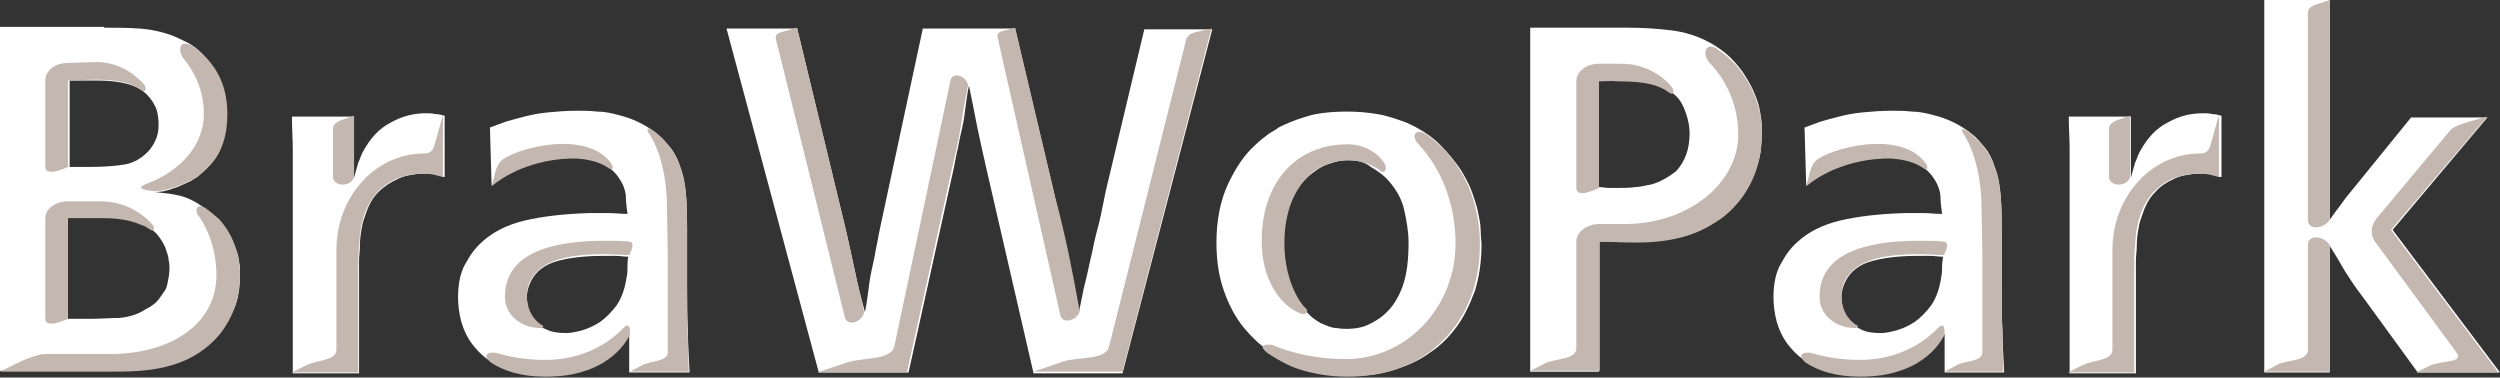
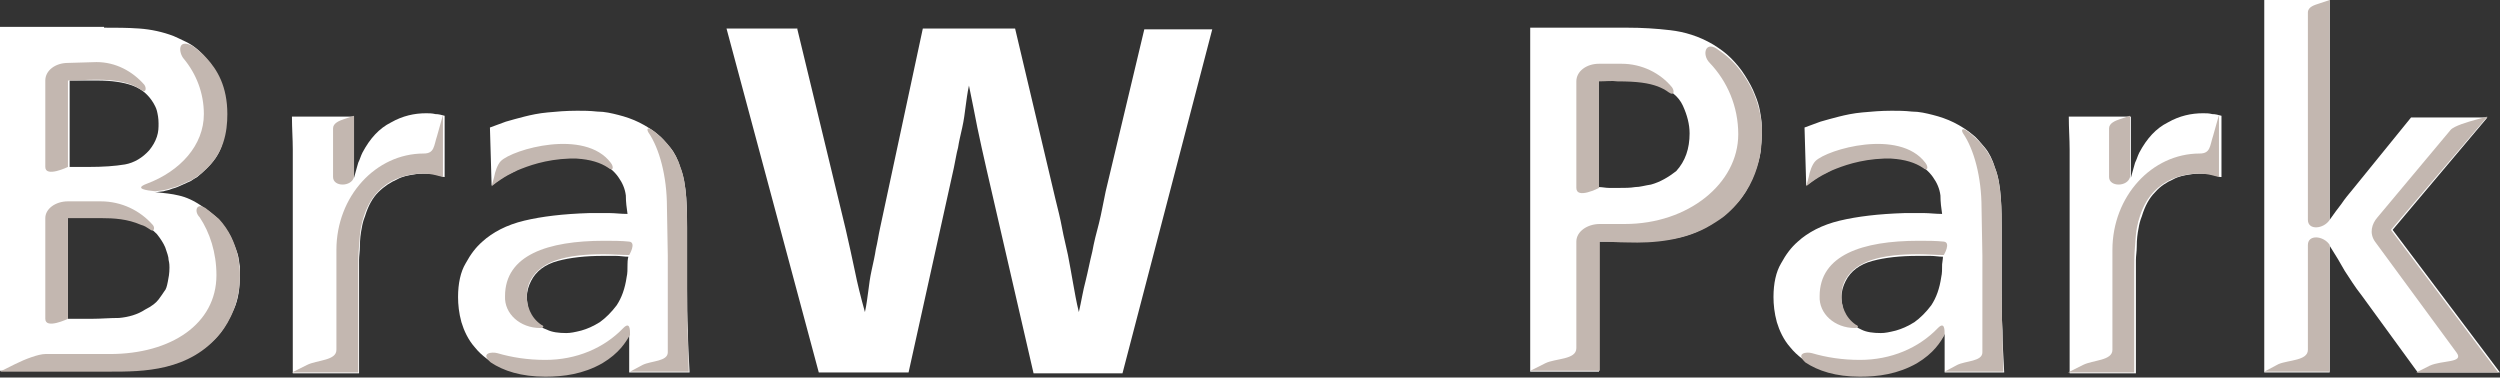
<svg xmlns="http://www.w3.org/2000/svg" width="298" height="45" version="1.1" xml:space="preserve" style="fill-rule:evenodd;clip-rule:evenodd;stroke-linejoin:round;stroke-miterlimit:2;">
  <rect width="100%" height="100%" fill="#333333" stroke="none" />
  <g transform="matrix(1,0,0,1,-4.6,-21.3)">
    <path d="M12.7,59.3L15.6,59.3C16.6,59.3 17.7,59.2 18.8,59.2C19.9,59.1 21,58.8 21.9,58.2C22.7,57.8 23.2,57.4 23.5,57C23.8,56.6 24,56.3 24.2,56C24.4,55.8 24.5,55.4 24.6,54.9C24.7,54.4 24.8,53.9 24.8,53.2C24.8,53 24.8,52.7 24.7,52.3C24.7,51.9 24.5,51.4 24.3,50.8C24.1,50.3 23.7,49.7 23.3,49.2C22.8,48.7 22.2,48.2 21.4,47.9C20.6,47.6 19.8,47.3 19,47.3C18.2,47.2 17.4,47.2 16.6,47.2L12.7,47.2L12.7,59.3ZM12.7,41.2L15.1,41.2C16.9,41.2 18.3,41.1 19.5,40.9C20.6,40.7 21.6,40.1 22.4,39.2C22.8,38.7 23.1,38.2 23.3,37.6C23.5,37 23.5,36.5 23.5,36C23.5,35.4 23.4,34.9 23.3,34.5C23.2,34.1 23,33.8 22.9,33.6C22.3,32.6 21.5,31.9 20.4,31.5C19.3,31.1 17.9,30.9 16.2,30.9L12.9,30.9L12.9,41.2L12.7,41.2ZM17,24.6C18.4,24.6 19.8,24.6 21.2,24.7C22.6,24.8 24,25.1 25.3,25.6C25.5,25.7 26,25.9 26.8,26.3C27.6,26.7 28.4,27.3 29.1,28.2C29.8,28.9 30.3,29.8 30.8,30.9C31.3,32 31.6,33.3 31.6,35C31.6,36 31.4,37.2 31.1,38.4C30.8,39.6 30,40.7 28.9,41.7C28.6,42 28.3,42.2 28.1,42.4C27.9,42.5 27.6,42.7 27.3,42.9C27.1,43 26.8,43.1 26.4,43.3C26,43.5 25.5,43.7 25.1,43.8C24.7,44 24.3,44 24.1,44.1C23.9,44.1 23.5,44.2 23.1,44.2C24.1,44.3 25.1,44.4 25.9,44.6C26.8,44.8 27.7,45.2 28.7,45.9C28.8,46 29,46.2 29.4,46.4C29.8,46.7 30.2,47 30.6,47.4C31.2,48.1 31.7,48.8 32.1,49.5C32.4,50.2 32.7,50.9 32.9,51.5C33.1,52.1 33.1,52.7 33.2,53.1L33.2,54C33.2,55.6 33,57 32.5,58.1C32,59.2 31.5,60.1 31,60.8C30.1,62 29,62.8 27.9,63.5C26.8,64.1 25.6,64.6 24.4,64.9C23.2,65.2 22,65.4 20.9,65.4C19.7,65.5 18.7,65.5 17.7,65.5L4.6,65.5L4.6,24.5L17,24.5L17,24.6Z" style="fill:white;fill-rule:nonzero;" />
  </g>
  <g transform="matrix(1,0,0,1,-4.6,-21.3)">
    <path d="M57.5,42.4C57.3,42.3 57,42.2 56.6,42.1C56.2,42 55.7,42 55.1,42C54.9,42 54.4,42 53.9,42.1C53.3,42.2 52.6,42.3 51.9,42.7C51.2,43 50.4,43.5 49.7,44.2C49,44.9 48.5,45.8 48.1,47.1C47.9,47.6 47.8,48 47.7,48.6C47.6,49.1 47.5,49.8 47.5,50.7C47.5,51.3 47.4,51.8 47.4,52.3L47.4,65.8L39.5,65.8L39.5,39.1C39.5,37.9 39.4,36.6 39.4,35.2L46.8,35.2L46.8,42.5C47,41.7 47.2,41.1 47.3,40.7C47.5,40.3 47.6,39.9 47.8,39.5C48.7,37.8 49.8,36.6 51.2,35.9C52.6,35.1 54,34.8 55.4,34.8C55.7,34.8 56.1,34.8 56.5,34.9C56.9,34.9 57.2,35 57.6,35.1L57.6,42.4L57.5,42.4Z" style="fill:white;fill-rule:nonzero;" />
  </g>
  <g transform="matrix(1,0,0,1,-4.6,-21.3)">
    <path d="M79.5,51.9C79,51.9 78.5,51.8 78,51.8L76.5,51.8C74.4,51.8 72.6,52 71.1,52.4C69.6,52.8 68.5,53.6 67.9,54.8C67.6,55.4 67.4,56 67.4,56.8C67.4,57.2 67.5,57.7 67.6,58.2C67.8,58.7 68,59.1 68.4,59.6C68.8,60.1 69.2,60.4 69.8,60.6C70.4,60.9 71.2,61 72.1,61C72.6,61 73.1,60.9 73.9,60.7C74.6,60.5 75.3,60.2 76.1,59.7C76.8,59.2 77.5,58.5 78.1,57.7C78.7,56.8 79.1,55.7 79.3,54.3C79.4,53.9 79.4,53.4 79.4,52.8C79.4,52.2 79.5,51.9 79.5,51.9M79.6,65.7L79.6,61.1C79.4,61.5 79,62 78.5,62.6C78,63.2 77.3,63.8 76.3,64.4C75.2,65.1 74,65.5 72.9,65.7C71.8,65.9 70.6,66 69.5,66C67.4,66 65.7,65.7 64.4,65.1C63.1,64.5 62,63.7 61.2,62.7C60.4,61.8 59.9,60.7 59.6,59.7C59.3,58.6 59.2,57.6 59.2,56.7C59.2,55.1 59.5,53.7 60.1,52.7C60.7,51.6 61.3,50.8 62.1,50.1C63.3,49 65,48.1 67.1,47.6C69.2,47.1 71.7,46.8 74.8,46.7L77.3,46.7C77.9,46.7 78.6,46.8 79.4,46.8C79.3,46.1 79.2,45.4 79.2,44.6C79.1,43.8 78.8,43.1 78.3,42.4C77.8,41.7 77.2,41.2 76.4,40.8C75.6,40.4 74.6,40.2 73.3,40.1L72.5,40.1C71,40.1 69.8,40.3 68.8,40.6C67.8,40.9 67,41.2 66.3,41.5C66,41.7 65.6,41.9 65.1,42.1C64.6,42.4 64,42.8 63.2,43.4L63,36.5C63.6,36.3 64.3,36 64.9,35.8C65.6,35.6 66.3,35.4 67.1,35.2C67.9,35 68.8,34.8 69.9,34.7C70.9,34.6 72.1,34.5 73.4,34.5C74.1,34.5 74.9,34.5 75.8,34.6C76.7,34.6 77.5,34.8 78.3,35C79.1,35.2 80,35.5 80.8,35.9C81.6,36.3 82.4,36.8 83.1,37.4C83.5,37.7 83.9,38.2 84.5,38.9C85,39.5 85.4,40.3 85.7,41.3C86.1,42.3 86.3,43.5 86.4,44.9C86.5,46.3 86.5,47.5 86.5,48.5L86.5,55.7C86.5,57.5 86.5,59.2 86.6,60.7C86.6,62.2 86.7,63.8 86.8,65.7L79.6,65.7Z" style="fill:white;fill-rule:nonzero;" />
  </g>
  <g transform="matrix(1,0,0,1,-4.6,-21.3)">
    <path d="M99.6,24.6L105.4,48.6C105.8,50.4 106.2,52.1 106.5,53.6C106.8,55.1 107.2,56.7 107.7,58.5C107.9,57.6 108,56.7 108.1,56C108.2,55.2 108.3,54.4 108.5,53.5C108.7,52.6 108.9,51.7 109,51C109.2,50.2 109.3,49.4 109.5,48.5L114.6,24.7L125.6,24.7L130.4,45C130.7,46.2 131,47.4 131.2,48.5C131.4,49.6 131.7,50.7 131.9,51.7C132.1,52.8 132.3,53.8 132.5,55C132.7,56.1 132.9,57.3 133.2,58.5C133.5,57.2 133.7,55.9 134,54.8C134.3,53.6 134.5,52.5 134.8,51.3C135,50.2 135.3,49 135.6,47.9C135.9,46.7 136.1,45.5 136.4,44.1L141,24.8L149.1,24.8L138.4,65.8L127.8,65.8L122.2,41.5C121.8,39.7 121.4,38 121.1,36.5C120.8,35 120.5,33.4 120.1,31.5C119.9,32.4 119.8,33.3 119.7,34C119.6,34.8 119.5,35.6 119.3,36.5C119.1,37.4 118.9,38.2 118.8,38.9C118.6,39.6 118.5,40.4 118.3,41.3L112.9,65.7L102.2,65.7L91.2,24.7L99.6,24.7L99.6,24.6Z" style="fill:white;fill-rule:nonzero;" />
  </g>
  <g transform="matrix(1,0,0,1,-4.6,-21.3)">
-     <path d="M165.2,40.4C164.4,40.4 163.6,40.6 162.8,40.9C162.3,41.1 161.9,41.3 161.5,41.6C161.1,41.9 160.8,42.1 160.7,42.2C159.8,42.9 159.1,44 158.5,45.3C157.9,46.6 157.6,48.3 157.6,50.3C157.6,52 157.8,53.6 158.3,54.9C158.8,56.2 159.3,57.2 159.8,57.9C160.3,58.4 160.7,58.9 161.1,59.2C161.5,59.5 161.8,59.7 162,59.8C162.7,60.1 163.3,60.4 163.9,60.4C164.5,60.5 164.9,60.5 165.1,60.5C166.2,60.5 167.2,60.3 167.9,59.9C168.7,59.5 169.3,59.1 169.7,58.7C170.6,57.9 171.3,56.8 171.8,55.4C172.3,54 172.5,52.3 172.5,50.2C172.5,49 172.3,47.8 172,46.4C171.7,45 171,43.8 169.9,42.6C169.4,42.1 168.7,41.6 168,41.2C167.3,40.6 166.4,40.4 165.2,40.4M165.2,34.6C166.4,34.6 167.6,34.7 168.8,34.9C170,35.1 171.1,35.5 172.2,35.9C173.8,36.6 175.2,37.5 176.2,38.5C177.2,39.5 178,40.5 178.7,41.5C179.3,42.5 179.8,43.4 180.1,44.3C180.4,45.2 180.6,45.8 180.7,46.2C180.9,47.2 181.1,48 181.1,48.8C181.1,49.6 181.2,50.1 181.2,50.4C181.2,52.5 180.9,54.4 180.4,56C179.8,57.6 179.1,59.1 178.2,60.3C177.3,61.5 176.3,62.5 175.1,63.3C174,64.1 172.8,64.7 171.6,65.1C170.2,65.6 169,65.9 167.8,66C166.6,66.1 165.8,66.1 165.4,66.1C164.4,66.1 163.5,66 162.5,65.9C161.6,65.8 160.6,65.5 159.7,65.2C158.5,64.8 157.4,64.2 156.2,63.4C155,62.6 153.9,61.6 152.9,60.4C151.9,59.2 151.1,57.7 150.5,56C149.9,54.3 149.6,52.4 149.6,50.2C149.6,47.5 150.1,45.1 151,43.2C151.9,41.3 152.9,39.8 154.1,38.7C154.8,38 155.4,37.6 155.9,37.2C156.4,36.9 156.8,36.7 157,36.5C157.8,36.1 158.9,35.6 160.3,35.2C161.5,34.8 163.2,34.6 165.2,34.6" style="fill:white;fill-rule:nonzero;" />
-   </g>
+     </g>
  <g transform="matrix(1,0,0,1,-4.6,-21.3)">
    <path d="M195.2,43.6C195.6,43.6 196,43.7 196.4,43.7L197.6,43.7C198.3,43.7 198.9,43.7 199.5,43.6C200.1,43.6 200.7,43.4 201.4,43.3C202.5,43 203.5,42.4 204.4,41.7C205.5,40.5 206,39 206,37.2C206,36.1 205.7,35 205.2,33.9C204.7,32.8 203.7,32 202.3,31.5C201.8,31.3 201.1,31.2 200.4,31C199.7,30.9 198.7,30.8 197.5,30.8L195.2,30.8L195.2,43.6ZM198.6,24.6C200.3,24.6 202,24.7 203.7,24.9C205.4,25.1 207.1,25.6 208.8,26.6C209.6,27.1 210.3,27.6 210.9,28.2C211.5,28.8 212.1,29.5 212.6,30.3C213.1,31.1 213.5,31.8 213.8,32.6C214.1,33.3 214.3,34 214.4,34.6C214.5,35.2 214.6,35.8 214.6,36.3L214.6,37.4C214.6,37.6 214.6,38.1 214.5,38.8C214.5,39.5 214.3,40.3 214,41.2C213.7,42.1 213.3,43.1 212.7,44.1C212.1,45.1 211.2,46.1 210.1,47C209.8,47.2 209.3,47.5 208.6,48C207,49 205.3,49.6 203.6,49.8C201.9,50 200.2,50.2 198.6,50.1L195.2,50.1L195.2,65.6L187,65.6L187,24.6L198.6,24.6Z" style="fill:white;fill-rule:nonzero;" />
  </g>
  <g transform="matrix(1,0,0,1,-4.6,-21.3)">
    <path d="M236.2,51.9C235.7,51.9 235.2,51.8 234.7,51.8L233.2,51.8C231.1,51.8 229.3,52 227.8,52.4C226.3,52.8 225.2,53.6 224.6,54.8C224.3,55.4 224.1,56 224.1,56.8C224.1,57.2 224.2,57.7 224.3,58.2C224.5,58.7 224.7,59.1 225.1,59.6C225.5,60 226,60.4 226.5,60.6C227.1,60.9 227.9,61 228.8,61C229.3,61 229.8,60.9 230.6,60.7C231.3,60.5 232,60.2 232.8,59.7C233.5,59.2 234.2,58.5 234.8,57.7C235.4,56.8 235.8,55.7 236,54.3C236.1,53.9 236.1,53.4 236.1,52.8C236.2,52.2 236.2,51.9 236.2,51.9M236.4,65.7L236.4,61.1C236.2,61.5 235.8,62 235.3,62.6C234.8,63.2 234.1,63.8 233.1,64.4C232,65.1 230.8,65.5 229.7,65.7C228.6,65.9 227.4,66 226.3,66C224.2,66 222.5,65.7 221.2,65.1C219.9,64.5 218.8,63.7 218,62.7C217.2,61.8 216.7,60.7 216.4,59.7C216.1,58.6 216,57.6 216,56.7C216,55.1 216.3,53.7 216.9,52.7C217.5,51.6 218.1,50.8 218.9,50.1C220.1,49 221.8,48.1 223.9,47.6C226,47.1 228.5,46.8 231.6,46.7L234,46.7C234.6,46.7 235.3,46.8 236.1,46.8C236,46.1 235.9,45.4 235.9,44.6C235.8,43.8 235.5,43.1 235,42.4C234.5,41.7 233.9,41.2 233.1,40.8C232.3,40.4 231.3,40.2 230,40.1L229.2,40.1C227.7,40.1 226.5,40.3 225.5,40.6C224.5,40.9 223.7,41.2 223,41.5C222.7,41.7 222.3,41.9 221.8,42.1C221.3,42.4 220.7,42.8 219.9,43.4L219.7,36.5C220.3,36.3 221,36 221.6,35.8C222.3,35.6 223,35.4 223.8,35.2C224.6,35 225.5,34.8 226.6,34.7C227.7,34.6 228.8,34.5 230.1,34.5C230.8,34.5 231.6,34.5 232.5,34.6C233.4,34.6 234.2,34.8 235,35C235.8,35.2 236.7,35.5 237.5,35.9C238.3,36.3 239.1,36.8 239.8,37.4C240.2,37.7 240.6,38.2 241.2,38.9C241.7,39.5 242.1,40.3 242.4,41.3C242.8,42.3 243,43.5 243.1,44.9C243.2,46.3 243.2,47.5 243.2,48.5L243.2,55.7C243.2,57.5 243.2,59.2 243.3,60.7C243.3,62.2 243.4,63.8 243.5,65.7L236.4,65.7Z" style="fill:white;fill-rule:nonzero;" />
  </g>
  <g transform="matrix(1,0,0,1,-4.6,-21.3)">
    <path d="M269.2,42.4C269,42.3 268.7,42.2 268.3,42.1C267.9,42 267.4,42 266.8,42C266.6,42 266.2,42 265.6,42.1C265,42.2 264.3,42.3 263.6,42.7C262.9,43 262.1,43.5 261.5,44.2C260.8,44.9 260.3,45.8 259.9,47.1C259.7,47.6 259.6,48 259.5,48.6C259.4,49.1 259.3,49.8 259.3,50.7C259.3,51.3 259.2,51.8 259.2,52.3L259.2,65.8L251.3,65.8L251.3,39.1C251.3,37.9 251.2,36.6 251.2,35.2L258.6,35.2L258.6,42.5C258.8,41.7 259,41.1 259.1,40.7C259.3,40.3 259.4,39.9 259.6,39.5C260.5,37.8 261.6,36.6 263,35.9C264.4,35.1 265.8,34.8 267.2,34.8C267.6,34.8 267.9,34.8 268.3,34.9C268.7,34.9 269,35 269.4,35.1L269.4,42.4L269.2,42.4Z" style="fill:white;fill-rule:nonzero;" />
  </g>
  <g transform="matrix(1,0,0,1,-4.6,-21.3)">
    <path d="M282.3,47.5C282.8,46.8 283.3,46.1 283.7,45.6C284.1,45 284.6,44.4 285.1,43.8L292,35.3L301.1,35.3L289.8,48.7L302.6,65.7L292.8,65.7L286.1,56.5C285.3,55.5 284.7,54.5 284.1,53.6C283.6,52.7 283,51.7 282.3,50.6L282.3,65.7L274.5,65.7L274.5,21.3L282.3,21.3L282.3,47.5Z" style="fill:white;fill-rule:nonzero;" />
  </g>
  <g transform="matrix(1,0,0,1,-4.6,-21.3)">
    <path d="M28.9,34.9C28.9,38.6 26.1,41.7 22.1,43.2C20.5,43.8 22.1,44 23.1,44.1C23.9,44 24.2,44 25.1,43.7C26,43.5 27,42.9 27.4,42.8C28,42.4 28.4,42.2 29,41.6C31.3,39.6 31.7,37 31.7,34.9C31.7,31.6 30.5,29.6 29.2,28.2C28.7,27.6 28.1,27.2 27.6,26.8C25.7,25.8 25.9,27.6 26.5,28.3C28,30.1 28.9,32.4 28.9,34.9M22.4,48.6C23,49.1 23.1,48.4 22.8,48.1C21.3,46.4 19.1,45.3 16.6,45.3L12.7,45.3C11.2,45.3 10,46.2 10,47.3L10,59.3C10,60.6 12.7,59.3 12.7,59.3L12.7,47.3L16.6,47.3C18.2,47.3 19.8,47.4 21.4,48.1C21.8,48.2 22.1,48.4 22.4,48.6M21.4,32C22,32.5 22.1,31.8 21.8,31.4C20.4,29.8 18.4,28.7 16.1,28.7L12.7,28.8C11.2,28.8 10,29.7 10,30.9L10,41.2C10,42.5 12.7,41.2 12.7,41.2L12.7,30.9C14,30.9 14.8,30.8 16.1,30.8C18.4,30.8 20.1,31.1 21.4,32M29.1,46.1C29.5,46.4 30.1,46.9 30.7,47.4C33.2,50.1 33.2,53.5 33.2,54.1C33.2,57.3 32,59.6 30.9,61C27.2,65.6 21.6,65.6 17.7,65.6L4.6,65.6C4.6,65.6 5.2,65.3 6.4,64.7C7.6,64.1 9.2,63.5 10,63.5L17.7,63.5C25,63.5 30.4,59.9 30.4,54.1C30.4,51.4 29.6,49 28.4,47.2C27.7,46.5 28,45.4 29.1,46.1" style="fill:rgb(195,183,176);fill-rule:nonzero;" />
  </g>
  <g transform="matrix(1,0,0,1,-4.6,-21.3)">
    <path d="M56.7,37.5C56.3,38.7 56.4,39.6 55.1,39.6C49.4,39.6 44.7,44.7 44.7,51.1L44.7,63C44.7,64.3 42.4,64.2 41.2,64.8L39.4,65.7L47.3,65.7L47.3,53.7C47.3,52.5 47.3,51.7 47.4,50.6C47.5,48.7 47.7,47.9 48,47C49.6,42.1 54.1,42 55,42C56.2,42 56.9,42.3 57.4,42.4L57.4,35L56.7,37.5ZM44.3,36.6C44.3,36 45,35.7 45.6,35.5L46.8,35.1L46.8,42.4C46.5,43.6 44.3,43.6 44.3,42.4L44.3,36.6Z" style="fill:rgb(195,183,176);fill-rule:nonzero;" />
  </g>
  <g transform="matrix(1,0,0,1,-4.6,-21.3)">
    <path d="M77.4,40.7C74.3,36.6 65.7,39.1 64.3,40.5C63.9,40.9 63.6,41.8 63.5,42.4L63.2,43.5C64.7,42.3 65.7,41.9 66.3,41.6C67.5,41.1 69.6,40.3 72.5,40.2L73.3,40.2C75,40.3 76.2,40.7 77.1,41.3C77.7,41.8 77.8,41.2 77.4,40.7M69,60.4C69.3,60.4 69.6,60.2 69.1,60C67.8,59.1 67.4,57.7 67.4,56.6C67.4,56 67.5,55.3 67.9,54.6C69.2,52.3 72.4,51.6 76.6,51.6C77.6,51.6 78.6,51.7 79.6,51.7C79.6,51.7 80.5,50.2 79.6,50.1C78.7,50 77.6,50 76.6,50C69.9,50 64.8,51.7 64.8,56.6C64.7,58.7 66.6,60.4 69,60.4M63.1,64.5C64.6,65.5 66.7,66.2 69.6,66.2C71.8,66.2 74.1,65.9 76.4,64.6C78.4,63.4 79.2,62.1 79.7,61.2C79.7,60.6 79.7,59.6 78.9,60.4C76.6,62.8 73.3,64.2 69.6,64.2C67.5,64.2 65.6,63.9 63.9,63.4C63.2,63.2 61.8,63.4 63.1,64.5M86.5,55.7C86.5,59.4 86.6,62 86.7,65.6L79.7,65.6L81.2,64.8C82.2,64.3 84.2,64.4 84.2,63.3L84.2,51.8L84.1,46C84.1,42.3 83.2,39 81.9,37.1C81.6,36.6 81.9,36.5 82.2,36.7C82.5,36.9 82.8,37.1 83.1,37.4C83.9,38.1 85.1,39.3 85.7,41.2C86.5,43.2 86.5,46.4 86.5,48.4L86.5,55.7Z" style="fill:rgb(195,183,176);fill-rule:nonzero;" />
  </g>
  <g transform="matrix(1,0,0,1,-4.6,-21.3)">
    <path d="M234.1,40.7C231,36.6 222.4,39.1 221,40.5C220.6,40.9 220.3,41.8 220.2,42.4L219.9,43.5C221.4,42.3 222.4,41.9 223,41.6C224.2,41.1 226.3,40.3 229.2,40.2L230,40.2C231.7,40.3 232.9,40.7 233.8,41.3C234.4,41.8 234.5,41.2 234.1,40.7M225.7,60.4C226,60.4 226.3,60.2 225.8,60C224.5,59.1 224.1,57.7 224.1,56.6C224.1,56 224.2,55.3 224.6,54.6C225.9,52.3 229.1,51.6 233.3,51.6C234.3,51.6 235.3,51.7 236.3,51.7C236.3,51.7 237.2,50.2 236.3,50.1C235.4,50 234.3,50 233.3,50C226.6,50 221.5,51.7 221.5,56.6C221.4,58.7 223.3,60.4 225.7,60.4M219.8,64.5C221.3,65.5 223.4,66.2 226.3,66.2C228.5,66.2 230.8,65.9 233.1,64.6C235.1,63.4 235.9,62.1 236.4,61.2C236.4,60.6 236.4,59.6 235.6,60.4C233.3,62.8 230,64.2 226.3,64.2C224.2,64.2 222.3,63.9 220.6,63.4C219.9,63.2 218.6,63.4 219.8,64.5M243.2,55.7C243.2,59.4 243.3,62 243.4,65.6L236.4,65.6L237.9,64.8C238.9,64.3 240.9,64.4 240.9,63.3L240.9,51.8L240.8,46.1C240.8,42.4 239.9,39.1 238.6,37.2C238.3,36.7 238.6,36.6 238.9,36.8C239.2,37 239.5,37.2 239.8,37.5C240.6,38.2 241.8,39.4 242.4,41.3C243.2,43.3 243.2,46.5 243.2,48.5L243.2,55.7Z" style="fill:rgb(195,183,176);fill-rule:nonzero;" />
  </g>
  <g transform="matrix(1,0,0,1,-4.6,-21.3)">
    <path d="M268.4,37.5C268,38.7 268.1,39.6 266.8,39.6C261.1,39.6 256.4,44.7 256.4,51.1L256.4,63C256.4,64.3 254.1,64.2 252.9,64.8L251.1,65.7L259,65.7L259,53.7C259,52.5 259,51.7 259.1,50.6C259.2,48.7 259.4,47.9 259.7,47C261.3,42.1 265.8,42 266.7,42C267.9,42 268.6,42.3 269.1,42.4L269.1,35L268.4,37.5ZM256,36.6C256,36 256.7,35.7 257.3,35.5L258.5,35.1L258.5,42.4C258.2,43.6 256,43.6 256,42.4L256,36.6Z" style="fill:rgb(195,183,176);fill-rule:nonzero;" />
  </g>
  <g transform="matrix(1,0,0,1,-4.6,-21.3)">
-     <path d="M130.4,44.9L125.6,24.6L124.5,24.9C123.9,25 123.4,25.2 123.5,25.7L131,58.9C131.3,60 133,59.5 133.3,58.4C132.4,53.4 131.7,49.8 130.4,44.9M105.4,48.6L99.6,24.6L98.2,25C97.5,25.2 96.9,25.3 97.1,26L105.3,59.1C105.6,60.3 107.4,59.7 107.6,58.5C106.8,54.9 106.2,52.3 105.4,48.6M117.9,30.9L111.2,62.6C110.8,64.3 107.3,63.9 105.6,64.5L102,65.7L112.7,65.7L118.1,41.3C118.5,39.6 118.8,38.3 119.1,36.5C119.4,34.6 119.6,33.3 120,31.5C119.8,30.3 118.1,29.8 117.9,30.9M138.4,65.6L127.8,65.6L131.3,64.4C133,63.8 136.4,64.3 136.8,62.6L146,26C146.2,25.3 147.1,25.1 147.7,25L149,24.7L138.4,65.6Z" style="fill:rgb(195,183,176);fill-rule:nonzero;" />
-   </g>
+     </g>
  <g transform="matrix(1,0,0,1,-4.6,-21.3)">
-     <path d="M165.2,38.5C167.2,38.5 168.9,39.5 169.7,40.9C170,41.5 169.6,42 169.2,41.7C168.3,41 167,40.4 165.2,40.4C164.4,40.4 163.6,40.6 162.8,40.9C161.8,41.2 160.9,41.9 160.7,42.2C159,43.7 157.7,46.4 157.7,50.3C157.7,53.8 158.9,56.5 160,57.8C160.1,57.9 160.2,58 160.3,58.1C160.6,58.4 160.3,58.9 159.7,58.7C157,57.7 155,54.3 155,50.2C154.9,43.2 159,38.5 165.2,38.5M155.7,63.4C156.9,64.2 158.2,64.9 159.4,65.3C161.3,65.9 163.2,66.2 165.1,66.2C166,66.2 168.6,66.2 171.4,65.2C176,63.5 181,58.9 181,50.4C181,49.8 181,48.1 180.5,46.2C180.2,44.8 179,40.4 174.6,37.3C173.2,36.5 172.8,37.6 173.7,38.5C176.4,41.4 178.1,45.6 178.1,50.3C178.1,57.9 172.3,64.1 165,64.1C161.8,64.1 158.8,63.5 156.2,62.4C156,62.4 154.2,62.2 155.7,63.4" style="fill:rgb(195,183,176);fill-rule:nonzero;" />
-   </g>
+     </g>
  <g transform="matrix(1,0,0,1,-4.6,-21.3)">
    <path d="M208.4,28.8C210.5,31 211.8,34 211.8,37.3C211.8,43.2 205.8,48 198.3,48L195.3,48C193.8,48 192.5,48.9 192.5,50.1L192.5,62.8C192.5,64.2 190,64 188.8,64.6L187,65.5L195.3,65.5L195.3,50.1C196.4,50.1 197.5,50.2 198.6,50.2C201.7,50.3 205.5,50 208.6,48.1C208.6,48.1 209.6,47.5 210.1,47.1C214.6,43.4 214.6,38.5 214.6,37.5C214.7,36.6 214.6,33.5 212.6,30.5C211.7,29.1 210.7,28.1 209.5,27.3C207.9,26 207.4,27.8 208.4,28.8M195.2,31L195.2,43.7C195.2,43.7 192.5,45.1 192.5,43.7L192.5,31C192.5,29.8 193.7,28.9 195.2,28.9L197.9,28.9C200.3,28.9 202.5,30 203.9,31.7C204.2,32.1 204.2,32.8 203.5,32.3C203.1,32 202.7,31.8 202.2,31.6C201.1,31.2 199.8,31 197.4,31C196.7,30.9 196,31 195.2,31" style="fill:rgb(195,183,176);fill-rule:nonzero;" />
  </g>
  <g transform="matrix(1,0,0,1,-4.6,-21.3)">
    <path d="M279.7,50.5L279.7,63C279.7,64.3 277.4,64.2 276.2,64.7L274.5,65.6L282.3,65.6L282.3,50.5C281.6,49.4 279.7,49.2 279.7,50.5M301.1,35.2L299.6,35.6C298.9,35.8 297.1,36.3 296.7,36.8L288,47.2C287.3,48 287,49.1 287.7,50.1L297.4,63.3C298.4,64.6 295.7,64.2 294.2,64.9L292.6,65.7L302.4,65.7L289.6,48.7L301.1,35.2ZM282.3,47.5C281.6,48.6 279.7,48.8 279.7,47.5L279.7,22.8C279.7,22.1 280.5,21.9 281.1,21.7L282.3,21.3L282.3,47.5Z" style="fill:rgb(195,183,176);fill-rule:nonzero;" />
  </g>
</svg>